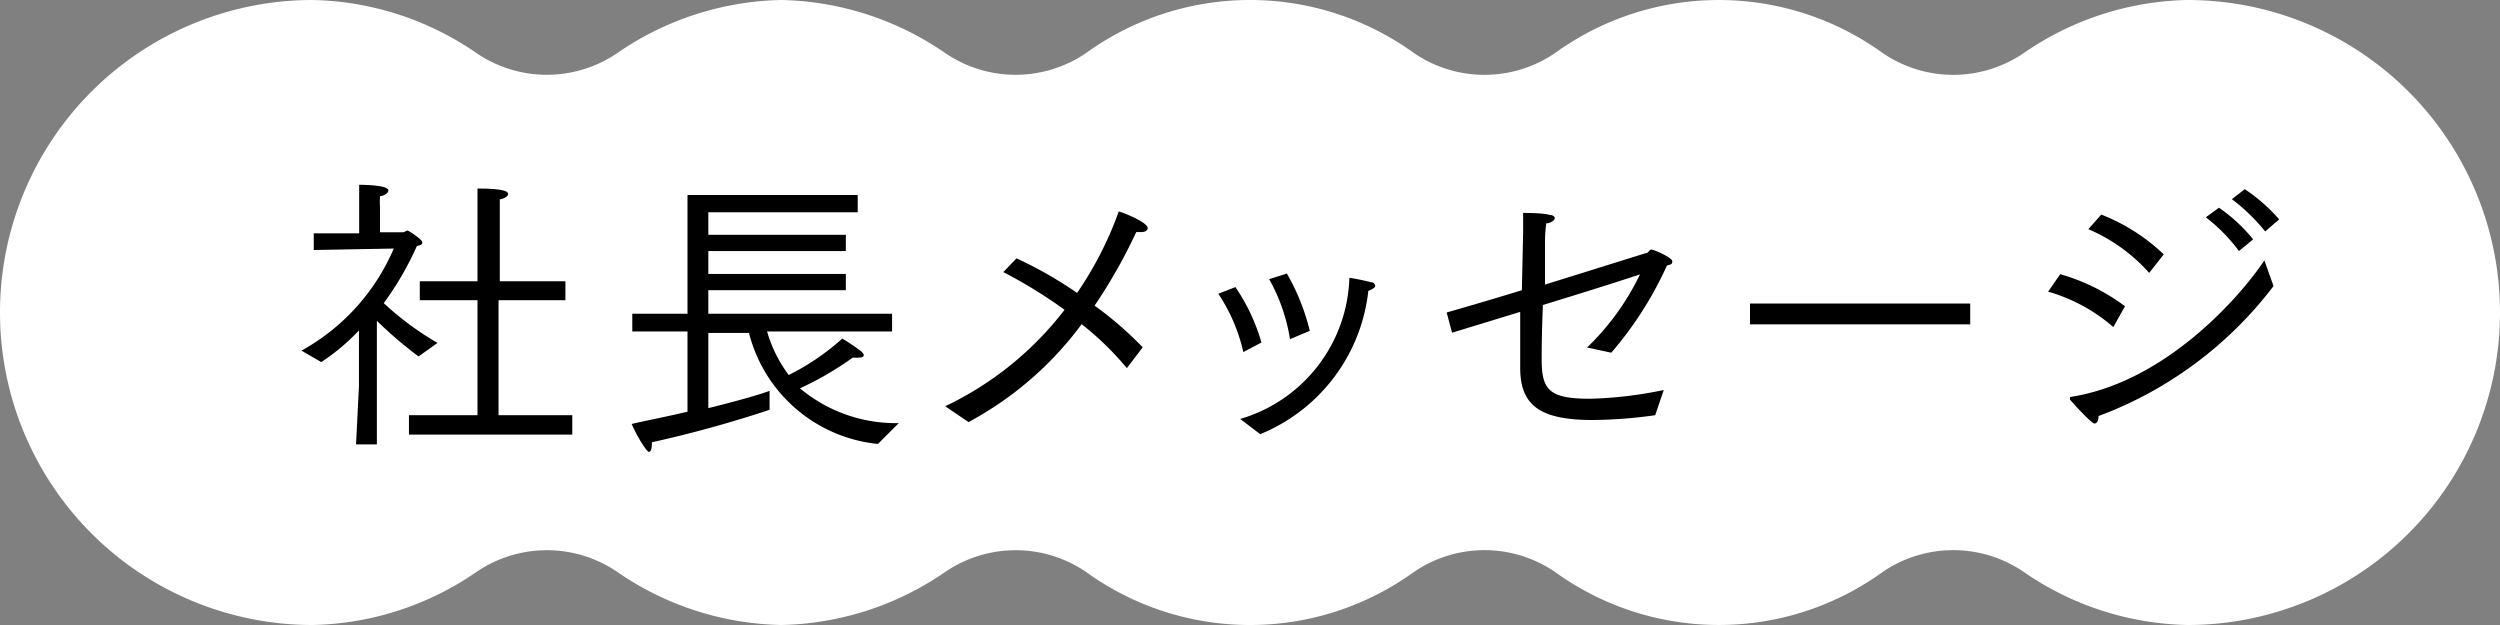
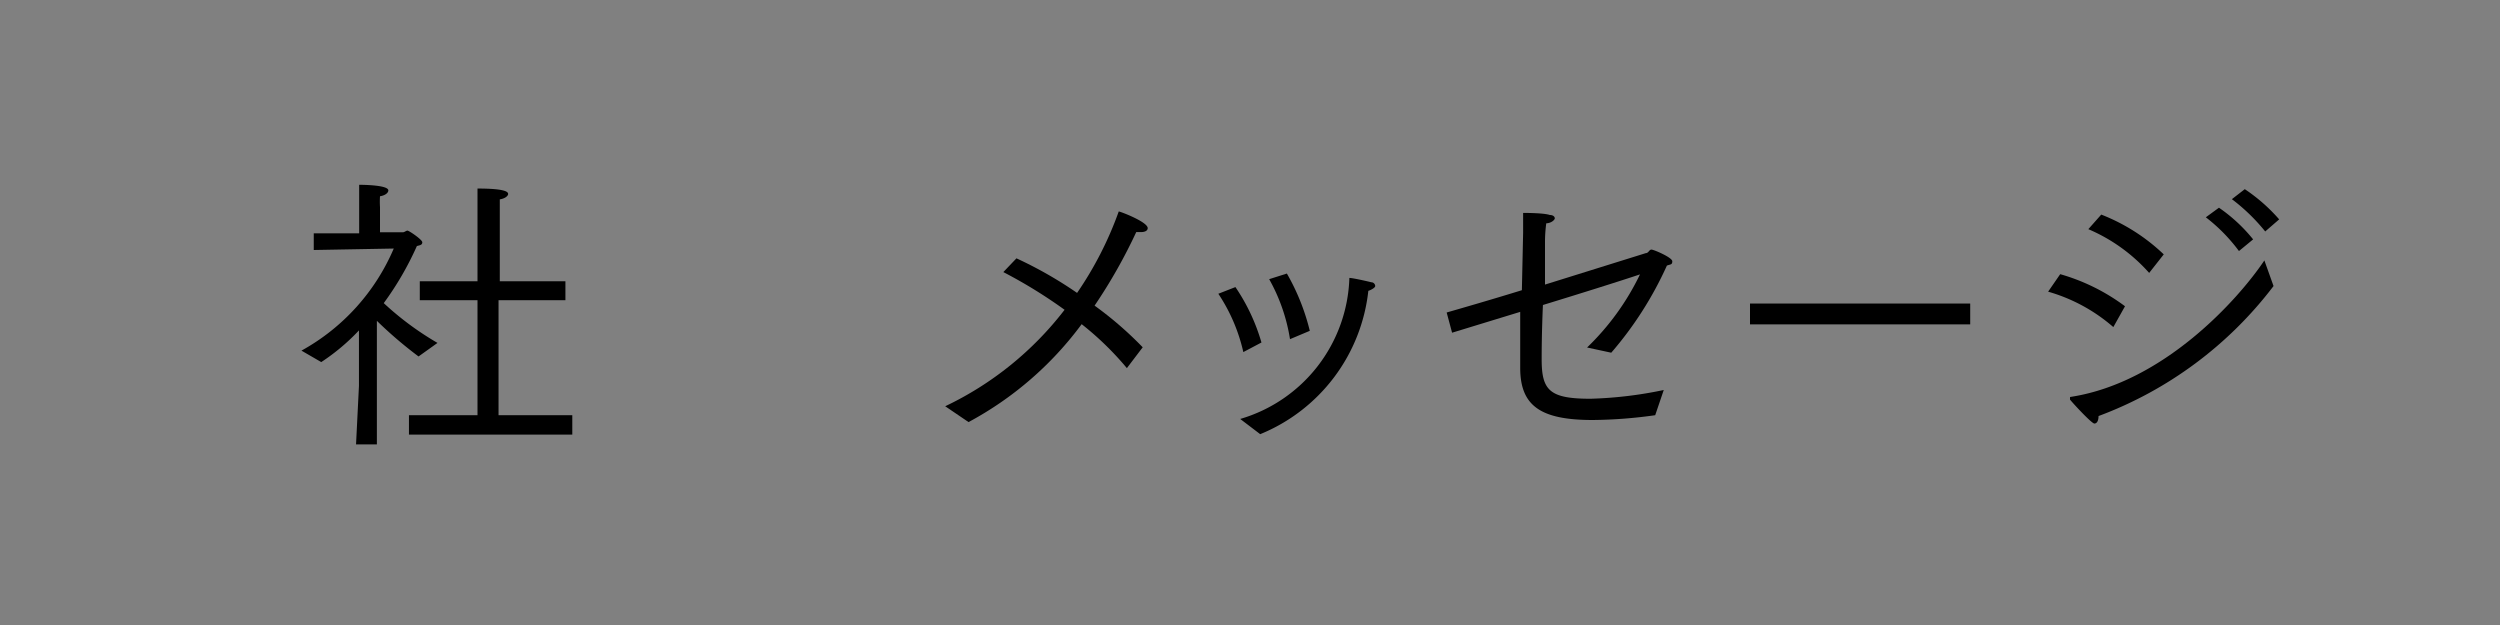
<svg xmlns="http://www.w3.org/2000/svg" width="120" height="30" viewBox="0 0 120 30">
  <rect x="0" y="0" width="120" height="30" fill="#808080" stroke="none" />
  <defs>
    <style>.a{fill:#fff;}</style>
  </defs>
  <title>fnavi05</title>
-   <path class="a" d="M105,0a14.29,14.29,0,0,0-7.85,2.54,6,6,0,0,1-6.79,0,13.42,13.42,0,0,0-15.71,0,6,6,0,0,1-6.79,0,13.43,13.43,0,0,0-15.72,0,6,6,0,0,1-6.78,0A14.34,14.34,0,0,0,37.5,0a14.34,14.34,0,0,0-7.86,2.54,6,6,0,0,1-6.78,0A14.34,14.34,0,0,0,15,0a15,15,0,0,0,0,30,14.34,14.34,0,0,0,7.86-2.54,6,6,0,0,1,6.78,0A14.34,14.34,0,0,0,37.5,30a14.34,14.34,0,0,0,7.86-2.54,6,6,0,0,1,6.78,0,13.43,13.43,0,0,0,15.72,0,6,6,0,0,1,6.79,0,13.42,13.42,0,0,0,15.71,0,6,6,0,0,1,6.79,0A14.29,14.29,0,0,0,105,30a15,15,0,0,0,0-30Z" />
  <path d="M17.23,18.52l0-2.66a10,10,0,0,1-1.81,1.52l-.95-.55a10.13,10.13,0,0,0,4.43-4.9L15.06,12v-.8l2.18,0V9.87s0-.62,0-1c.07,0,1.4,0,1.4.27,0,.11-.14.24-.4.28a4.22,4.22,0,0,0,0,.52v1.21h1.09c.09,0,.16-.08.23-.08s.71.43.71.56-.11.14-.26.18a14.81,14.81,0,0,1-1.59,2.74A14.36,14.36,0,0,0,21,16.46l-.91.65a20.14,20.14,0,0,1-2-1.71l0,3.07v2.86h-1Zm2.4,1.41h3.29V14.41H20.15V13.5h2.77V10.13c0-.07,0-.75,0-1.08,1.37,0,1.47.17,1.47.26s-.14.22-.4.26c0,.24,0,.65,0,.65V13.5h3.15v.91H23.93v5.52h3.54v.93H19.63Z" />
-   <path d="M33,15.91H30.35v-.85H33V9.36h8.17v.83H34v1.08H40.6v.78H34v1.1H40.6v.78H34v1.13h8.82v.85h-6A6.41,6.41,0,0,0,37.86,18a11.41,11.41,0,0,0,2.57-1.75,10.67,10.67,0,0,1,.89.6c.08.07.14.14.14.2s-.06.11-.2.11a1.19,1.19,0,0,1-.32,0,15.48,15.48,0,0,1-2.54,1.48,7.17,7.17,0,0,0,4.74,1.67l-1,1a7.12,7.12,0,0,1-6.19-5.33H34v3.61c1.26-.31,2.41-.63,2.94-.83l0,.91a57.6,57.6,0,0,1-5.65,1.56v.08c0,.25-.06.38-.15.38s-.56-.73-.82-1.34C31,20.19,32,20,33,19.76Z" />
  <path d="M45.37,19.5a15.76,15.76,0,0,0,5.73-4.63,23.55,23.55,0,0,0-2.94-1.81l.63-.66a19.41,19.41,0,0,1,2.91,1.66,17,17,0,0,0,2-3.91c.07,0,1.39.5,1.39.8,0,.11-.11.19-.32.19l-.23,0a25.32,25.32,0,0,1-2,3.53,17.29,17.29,0,0,1,2.31,2l-.76,1a14.5,14.5,0,0,0-2.17-2.11,16.37,16.37,0,0,1-5.43,4.7Z" />
  <path d="M59.68,16.9a8.37,8.37,0,0,0-1.2-2.8l.82-.32a9.32,9.32,0,0,1,1.25,2.66Zm-.15,3.21a7.29,7.29,0,0,0,5.24-6.77c.12,0,.65.11,1.06.21.1,0,.18.09.18.18s-.25.21-.33.23a8.42,8.42,0,0,1-5.19,6.88Zm2.39-3.83a8.6,8.6,0,0,0-1-2.88l.85-.27a10.48,10.48,0,0,1,1.1,2.75Z" />
  <path d="M69.44,15c.8-.23,2.15-.62,3.61-1.07l.06-2.76V10.9c0-.23,0-.46,0-.68.1,0,1,0,1.28.1.17,0,.24.09.24.16s-.16.23-.41.24a7.05,7.05,0,0,0-.06.86c0,.67,0,1.4,0,2.08L79,12.15c.13,0,.16-.17.27-.17s1,.38,1,.56-.09.14-.26.21a17.18,17.18,0,0,1-2.67,4.18l-1.16-.25a12.21,12.21,0,0,0,2.54-3.51c-.89.3-2.8.9-4.66,1.47C74,16,74,17,74,17.15v.1c0,1.48.37,1.89,2.34,1.89a19.54,19.54,0,0,0,3.52-.42l-.41,1.21a22.44,22.44,0,0,1-3,.23c-2.49,0-3.48-.67-3.48-2.5v-.09c0-.47,0-1.51,0-2.6l-3.27,1Z" />
  <path d="M84,14.57H94.57v1H84Z" />
  <path d="M98.89,13.16A9.59,9.59,0,0,1,102,14.7l-.56,1A8.18,8.18,0,0,0,98.31,14Zm10.24.57a18.77,18.77,0,0,1-8.4,6.24c0,.21-.07.36-.2.36s-1-.94-1.17-1.15c0,0,0,0,0-.07s0-.05.1-.07c4.4-.71,7.95-4.63,9.23-6.54Zm-8.27-3.43a9.17,9.17,0,0,1,3,1.91l-.7.89A8.2,8.2,0,0,0,100.24,11Zm5.65-.33a7.72,7.72,0,0,1,1.64,1.52l-.68.56a8.18,8.18,0,0,0-1.59-1.62Zm1.24-.89a8.27,8.27,0,0,1,1.65,1.45l-.67.58a9.08,9.08,0,0,0-1.6-1.55Z" />
</svg>